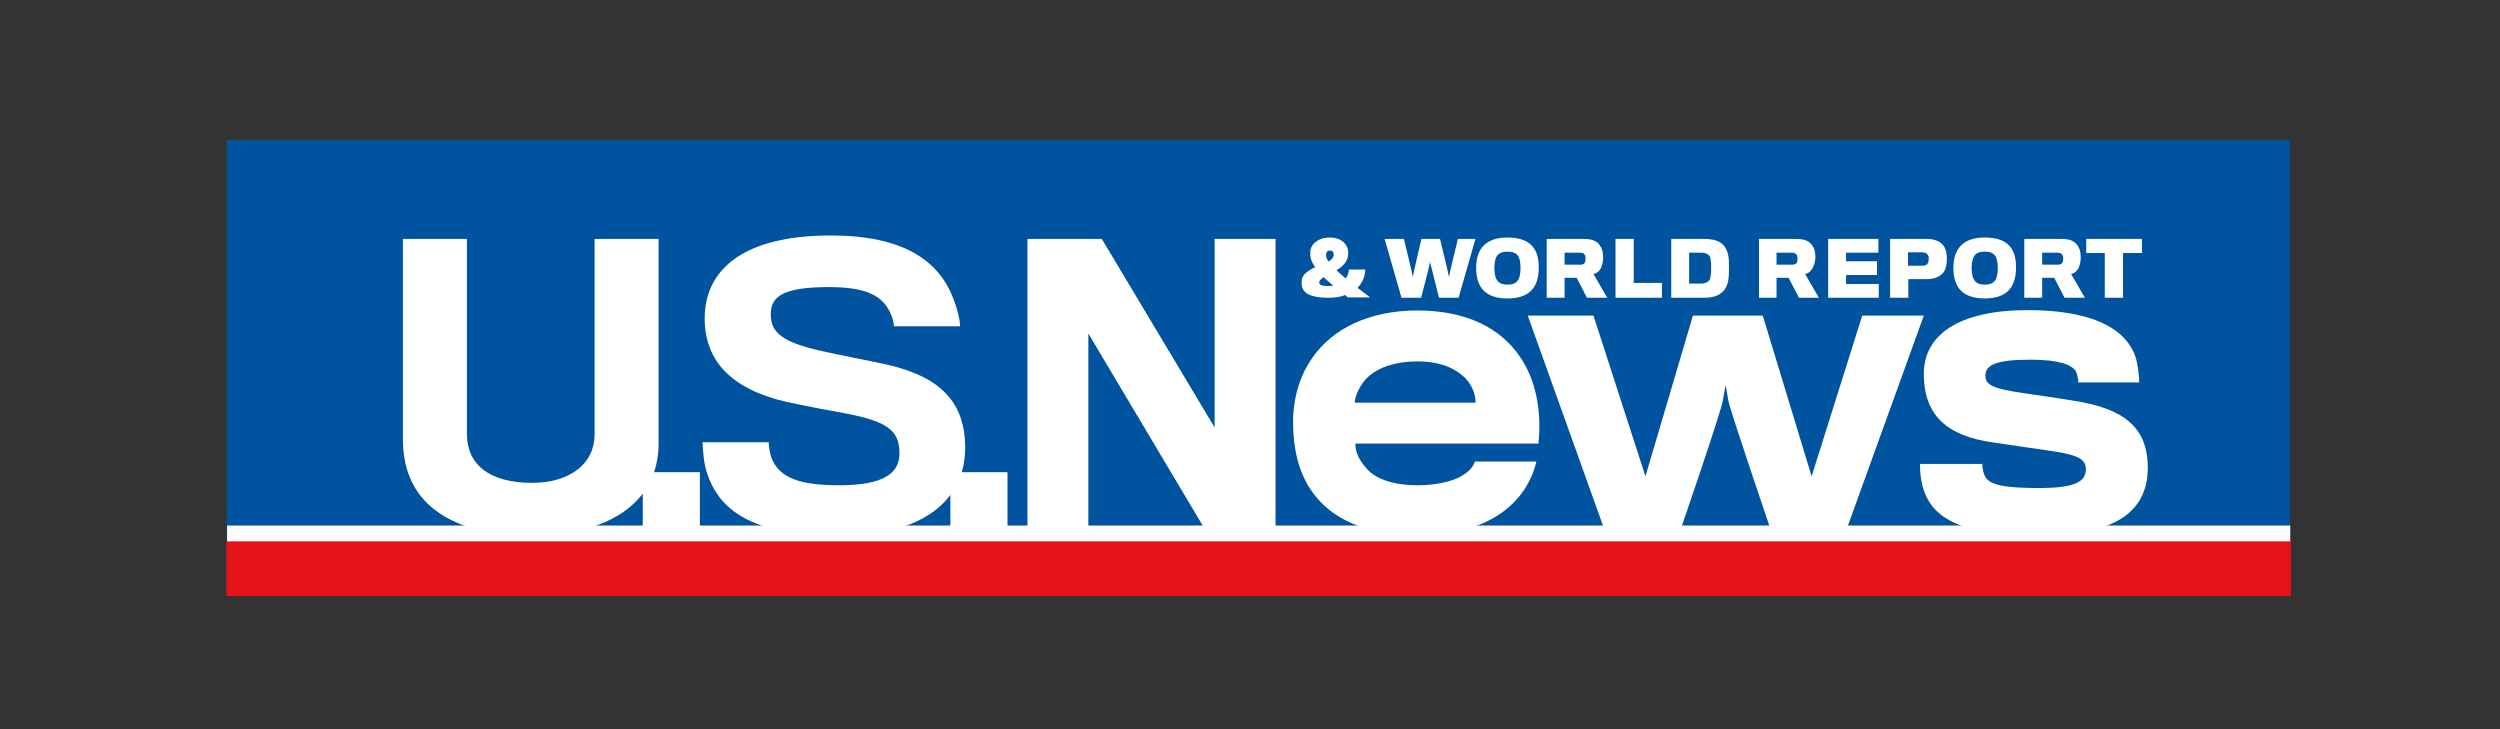
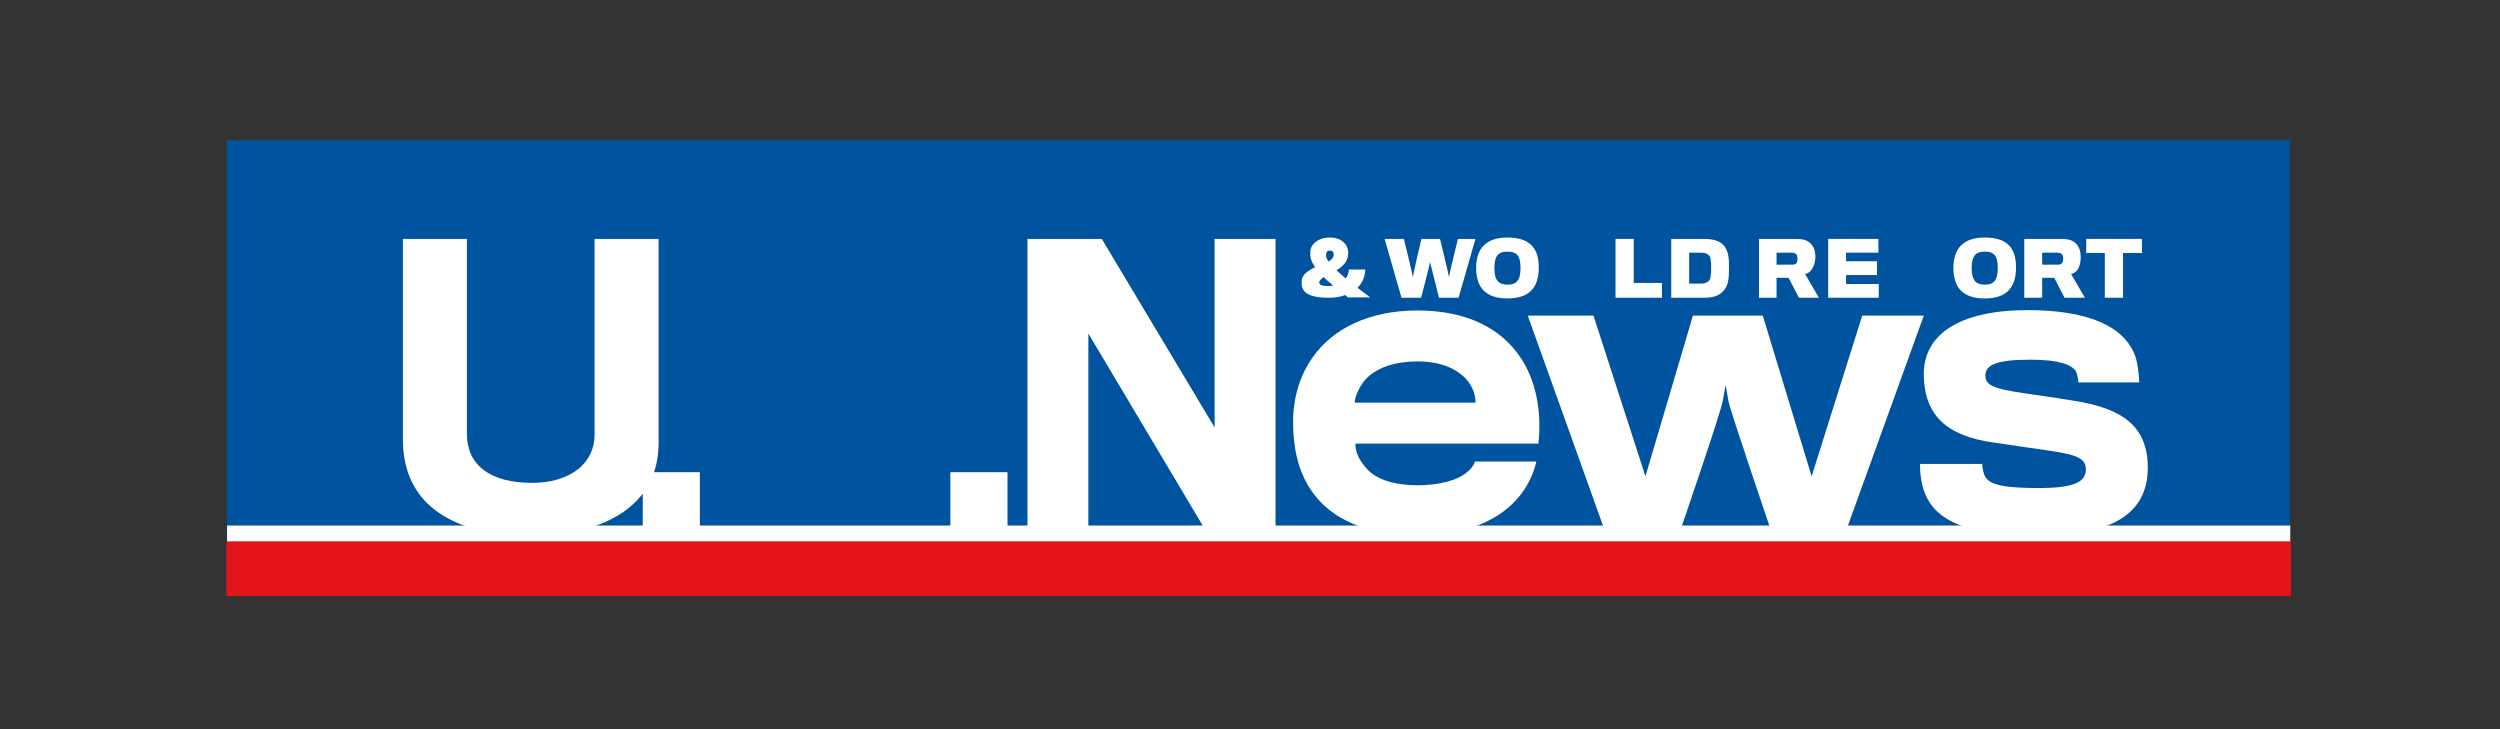
<svg xmlns="http://www.w3.org/2000/svg" id="us-news" viewBox="0 0 216 63" fill="none">
  <rect x="0" y="0" width="216" height="63" fill="#333333" stroke="none" />
  <path d="M197.85 12.108H19.591V46.833H197.85V12.108Z" fill="#00549F" />
  <path d="M45.842 46.268C39.539 46.268 34.812 43.889 34.812 37.973V20.641H40.342V37.497C40.342 40.173 42.334 41.719 45.961 41.719C49.142 41.719 51.372 40.143 51.372 37.527V20.641H56.902V38.3C56.902 43.622 52.294 46.268 45.842 46.268Z" fill="white" />
  <path d="M60.469 40.797H55.534V45.941H60.469V40.797Z" fill="white" />
-   <path d="M72.48 46.298C64.84 46.298 62.075 43.979 61.064 40.798C60.796 39.965 60.707 38.717 60.707 38.211H66.415C66.415 38.657 66.564 39.43 66.772 39.817C67.485 41.303 69.15 41.928 72.51 41.928C76.345 41.928 77.712 40.887 77.712 39.192C77.712 37.111 76.642 36.368 72.569 35.625C71.826 35.506 69.983 35.149 68.853 34.911C63.918 33.99 60.885 31.73 60.885 27.509C60.885 23.227 64.334 20.344 71.766 20.344C78.099 20.344 81.102 22.544 82.35 25.755C82.677 26.587 82.945 27.538 82.945 28.192H77.237C77.237 27.895 77.088 27.33 76.88 26.944C76.196 25.546 74.829 24.803 71.618 24.803C67.426 24.803 66.594 25.725 66.594 27.182C66.594 29.055 68.11 29.768 72.242 30.601C73.52 30.868 75.185 31.195 75.75 31.314C80.775 32.265 83.391 34.346 83.391 38.687C83.391 43.206 79.764 46.298 72.48 46.298Z" fill="white" />
  <path d="M87.047 40.797H82.112V45.941H87.047V40.797Z" fill="white" />
  <path d="M104.231 45.941L94.034 28.816V45.941H88.772V20.641H95.193L104.944 36.932V20.641H110.207V45.941H104.231Z" fill="white" />
  <path d="M129.383 44.544C127.747 45.584 125.488 46.238 122.456 46.238C118.323 46.238 114.964 45.019 113.15 42.165C112.229 40.708 111.723 38.836 111.723 36.487C111.723 34.346 112.318 32.444 113.358 30.957C115.142 28.341 118.383 26.825 122.456 26.825C126.737 26.825 129.65 28.371 131.315 30.808C132.712 32.83 133.218 35.535 132.92 38.33H117.104C117.104 39.192 117.491 39.817 118.115 40.53C118.888 41.392 120.434 41.927 122.456 41.927C123.972 41.927 125.101 41.66 125.874 41.333C126.856 40.887 127.331 40.292 127.42 39.876H132.742C132.326 41.66 131.256 43.354 129.383 44.544ZM126.588 32.652C125.815 31.879 124.507 31.225 122.485 31.225C120.553 31.225 119.126 31.73 118.204 32.562C117.55 33.127 117.045 34.257 117.045 34.792H127.48C127.51 34.227 127.272 33.365 126.588 32.652Z" fill="white" />
  <path d="M159.469 45.941H153.047C153.047 45.941 149.39 35.208 149.331 34.614C149.301 34.376 149.093 33.276 149.093 33.276C149.093 33.276 148.885 34.376 148.855 34.584C148.825 35.238 145.139 45.941 145.139 45.941H138.688L131.999 27.27H137.677L142.166 41.154L146.269 27.27H152.304L156.525 41.154L160.896 27.27H166.217L159.469 45.941Z" fill="white" />
  <path d="M176.177 46.268C169.874 46.268 166.871 45.019 166.098 41.957C165.92 41.214 165.89 40.708 165.89 40.084H171.271C171.271 40.322 171.301 40.649 171.45 41.035C171.777 41.927 173.204 42.165 176.177 42.165C179.268 42.165 180.22 41.63 180.22 40.53C180.22 39.46 179.09 39.222 176.355 38.835C175.641 38.746 173.412 38.389 172.282 38.241C168.179 37.676 166.217 35.862 166.217 32.295C166.217 28.965 169.19 26.795 175.196 26.795C180.309 26.795 183.55 28.133 184.501 30.808C184.739 31.522 184.828 32.681 184.828 33.038H179.566C179.566 32.83 179.477 32.265 179.328 32.027C178.941 31.522 177.96 31.076 175.404 31.076C172.431 31.076 171.539 31.552 171.539 32.444C171.539 33.246 172.133 33.573 174.779 33.96C175.85 34.108 178.466 34.495 179.12 34.614C183.579 35.298 185.571 36.962 185.571 40.441C185.541 44.306 182.628 46.268 176.177 46.268Z" fill="white" />
  <path d="M116.271 24.06C116.42 23.852 116.539 23.584 116.539 23.287H117.966C117.936 23.911 117.698 24.476 117.282 24.863C117.609 25.1 117.996 25.398 118.382 25.695H116.45C116.36 25.636 116.301 25.546 116.212 25.487C115.825 25.665 115.29 25.725 114.814 25.725C113.596 25.725 112.525 25.517 112.466 24.565V24.298C112.466 23.733 113.031 23.376 113.625 23.079C113.328 22.663 113.209 22.306 113.209 22.009V21.741C113.239 21.117 113.863 20.522 114.904 20.522C115.885 20.522 116.42 21.087 116.479 21.711V21.949C116.479 22.603 115.974 23.049 115.469 23.346C115.706 23.554 115.974 23.822 116.271 24.06ZM113.982 24.387C113.982 24.625 114.22 24.714 114.725 24.714C114.874 24.714 115.052 24.714 115.171 24.654C114.874 24.387 114.577 24.179 114.369 23.941C114.131 24.119 113.982 24.238 113.982 24.387ZM115.231 22.068V21.979C115.231 21.8 115.141 21.652 114.904 21.652C114.666 21.652 114.577 21.8 114.577 21.979V22.127C114.577 22.276 114.666 22.425 114.785 22.603C115.023 22.454 115.201 22.276 115.231 22.068Z" fill="white" />
  <path d="M126.023 25.724H124.328C124.328 25.724 123.585 22.781 123.555 22.633C123.555 22.811 122.782 25.724 122.782 25.724H121.088L119.631 20.641H121.296C121.296 20.641 122.069 23.792 122.069 23.941C122.069 23.792 122.812 20.641 122.812 20.641H124.417C124.417 20.641 125.19 23.792 125.19 23.941C125.19 23.792 125.963 20.641 125.963 20.641H127.479L126.023 25.724Z" fill="white" />
  <path d="M132.95 23.108C132.95 24.892 132.088 25.784 130.244 25.784C128.371 25.784 127.539 24.863 127.539 23.138C127.539 21.503 128.371 20.522 130.244 20.522C132.147 20.522 132.95 21.414 132.95 23.108ZM131.374 23.168C131.374 22.157 131.107 21.741 130.244 21.741C129.412 21.741 129.115 22.157 129.115 23.168C129.115 24.238 129.501 24.595 130.244 24.595C130.958 24.595 131.374 24.298 131.374 23.168Z" fill="white" />
-   <path d="M138.301 23.197C138.153 23.465 137.915 23.643 137.677 23.673L138.866 25.724H137.112L136.22 24H135.18V25.724H133.634V20.641H136.845C137.528 20.641 137.974 20.819 138.212 21.176C138.42 21.443 138.509 21.77 138.509 22.246C138.509 22.633 138.42 22.959 138.301 23.197ZM136.934 22.038C136.874 21.889 136.726 21.83 136.488 21.83H135.18V22.87H136.518C136.696 22.87 136.874 22.811 136.934 22.692C136.963 22.603 136.993 22.484 136.993 22.365C136.993 22.246 136.993 22.127 136.934 22.038Z" fill="white" />
  <path d="M139.58 25.724V20.641H141.155V24.446H143.593V25.724H139.58Z" fill="white" />
  <path d="M147.25 25.724H144.396V20.641H147.19C148.112 20.641 148.677 20.849 149.004 21.295C149.301 21.741 149.39 22.157 149.39 23.078C149.39 24.149 149.301 24.565 149.033 24.981C148.677 25.457 148.171 25.724 147.25 25.724ZM147.844 23.078C147.844 22.722 147.814 22.246 147.695 22.097C147.487 21.889 147.309 21.83 146.923 21.83H145.941V24.506H146.923C147.309 24.506 147.517 24.416 147.695 24.208C147.814 24.059 147.844 23.495 147.844 23.078Z" fill="white" />
  <path d="M156.585 23.197C156.436 23.465 156.198 23.643 155.96 23.673L157.15 25.724H155.425L154.533 24H153.493V25.724H151.977V20.641H155.187C155.871 20.641 156.317 20.819 156.555 21.176C156.763 21.443 156.852 21.77 156.852 22.246C156.822 22.633 156.733 22.959 156.585 23.197ZM155.247 22.038C155.158 21.889 155.009 21.83 154.801 21.83H153.493V22.87H154.831C155.009 22.87 155.187 22.811 155.247 22.692C155.277 22.603 155.306 22.484 155.306 22.365C155.306 22.246 155.277 22.127 155.247 22.038Z" fill="white" />
  <path d="M157.953 25.724V20.641H162.293V21.83H159.499V22.573H162.174V23.762H159.499V24.535H162.323V25.724H157.953Z" fill="white" />
-   <path d="M167.852 23.614C167.555 23.941 167.079 24.119 166.455 24.119C166.277 24.119 164.879 24.119 164.879 24.119V25.724H163.304V20.641H166.425C167.05 20.641 167.466 20.789 167.763 21.057C168.06 21.324 168.209 21.741 168.209 22.395C168.209 22.93 168.09 23.346 167.852 23.614ZM166.574 22.038C166.485 21.889 166.336 21.8 166.098 21.8H164.85V22.959H166.069C166.366 22.959 166.515 22.87 166.574 22.722C166.633 22.633 166.633 22.543 166.633 22.395C166.663 22.246 166.633 22.127 166.574 22.038Z" fill="white" />
  <path d="M174.185 23.108C174.185 24.892 173.323 25.784 171.479 25.784C169.606 25.784 168.774 24.863 168.774 23.138C168.774 21.503 169.606 20.522 171.479 20.522C173.412 20.522 174.185 21.414 174.185 23.108ZM172.609 23.168C172.609 22.157 172.341 21.741 171.479 21.741C170.647 21.741 170.35 22.157 170.35 23.168C170.35 24.238 170.736 24.595 171.479 24.595C172.193 24.595 172.609 24.298 172.609 23.168Z" fill="white" />
  <path d="M179.566 23.197C179.417 23.465 179.179 23.643 178.942 23.673L180.131 25.724H178.377L177.485 24H176.444V25.724H174.898V20.641H178.109C178.793 20.641 179.239 20.819 179.477 21.176C179.685 21.443 179.774 21.77 179.774 22.246C179.774 22.633 179.685 22.959 179.566 23.197ZM178.198 22.038C178.109 21.889 177.961 21.83 177.752 21.83H176.444V22.87H177.782C177.961 22.87 178.139 22.811 178.198 22.692C178.228 22.603 178.258 22.484 178.258 22.365C178.258 22.246 178.258 22.127 178.198 22.038Z" fill="white" />
  <path d="M183.431 21.86V25.724H181.855V21.86H180.25V20.641H185.066V21.86H183.431Z" fill="white" />
  <path d="M197.879 45.406H19.621V47.041H197.879V45.406Z" fill="white" />
  <path d="M197.939 46.773H19.561V51.5H197.939V46.773Z" fill="#E41319" />
</svg>